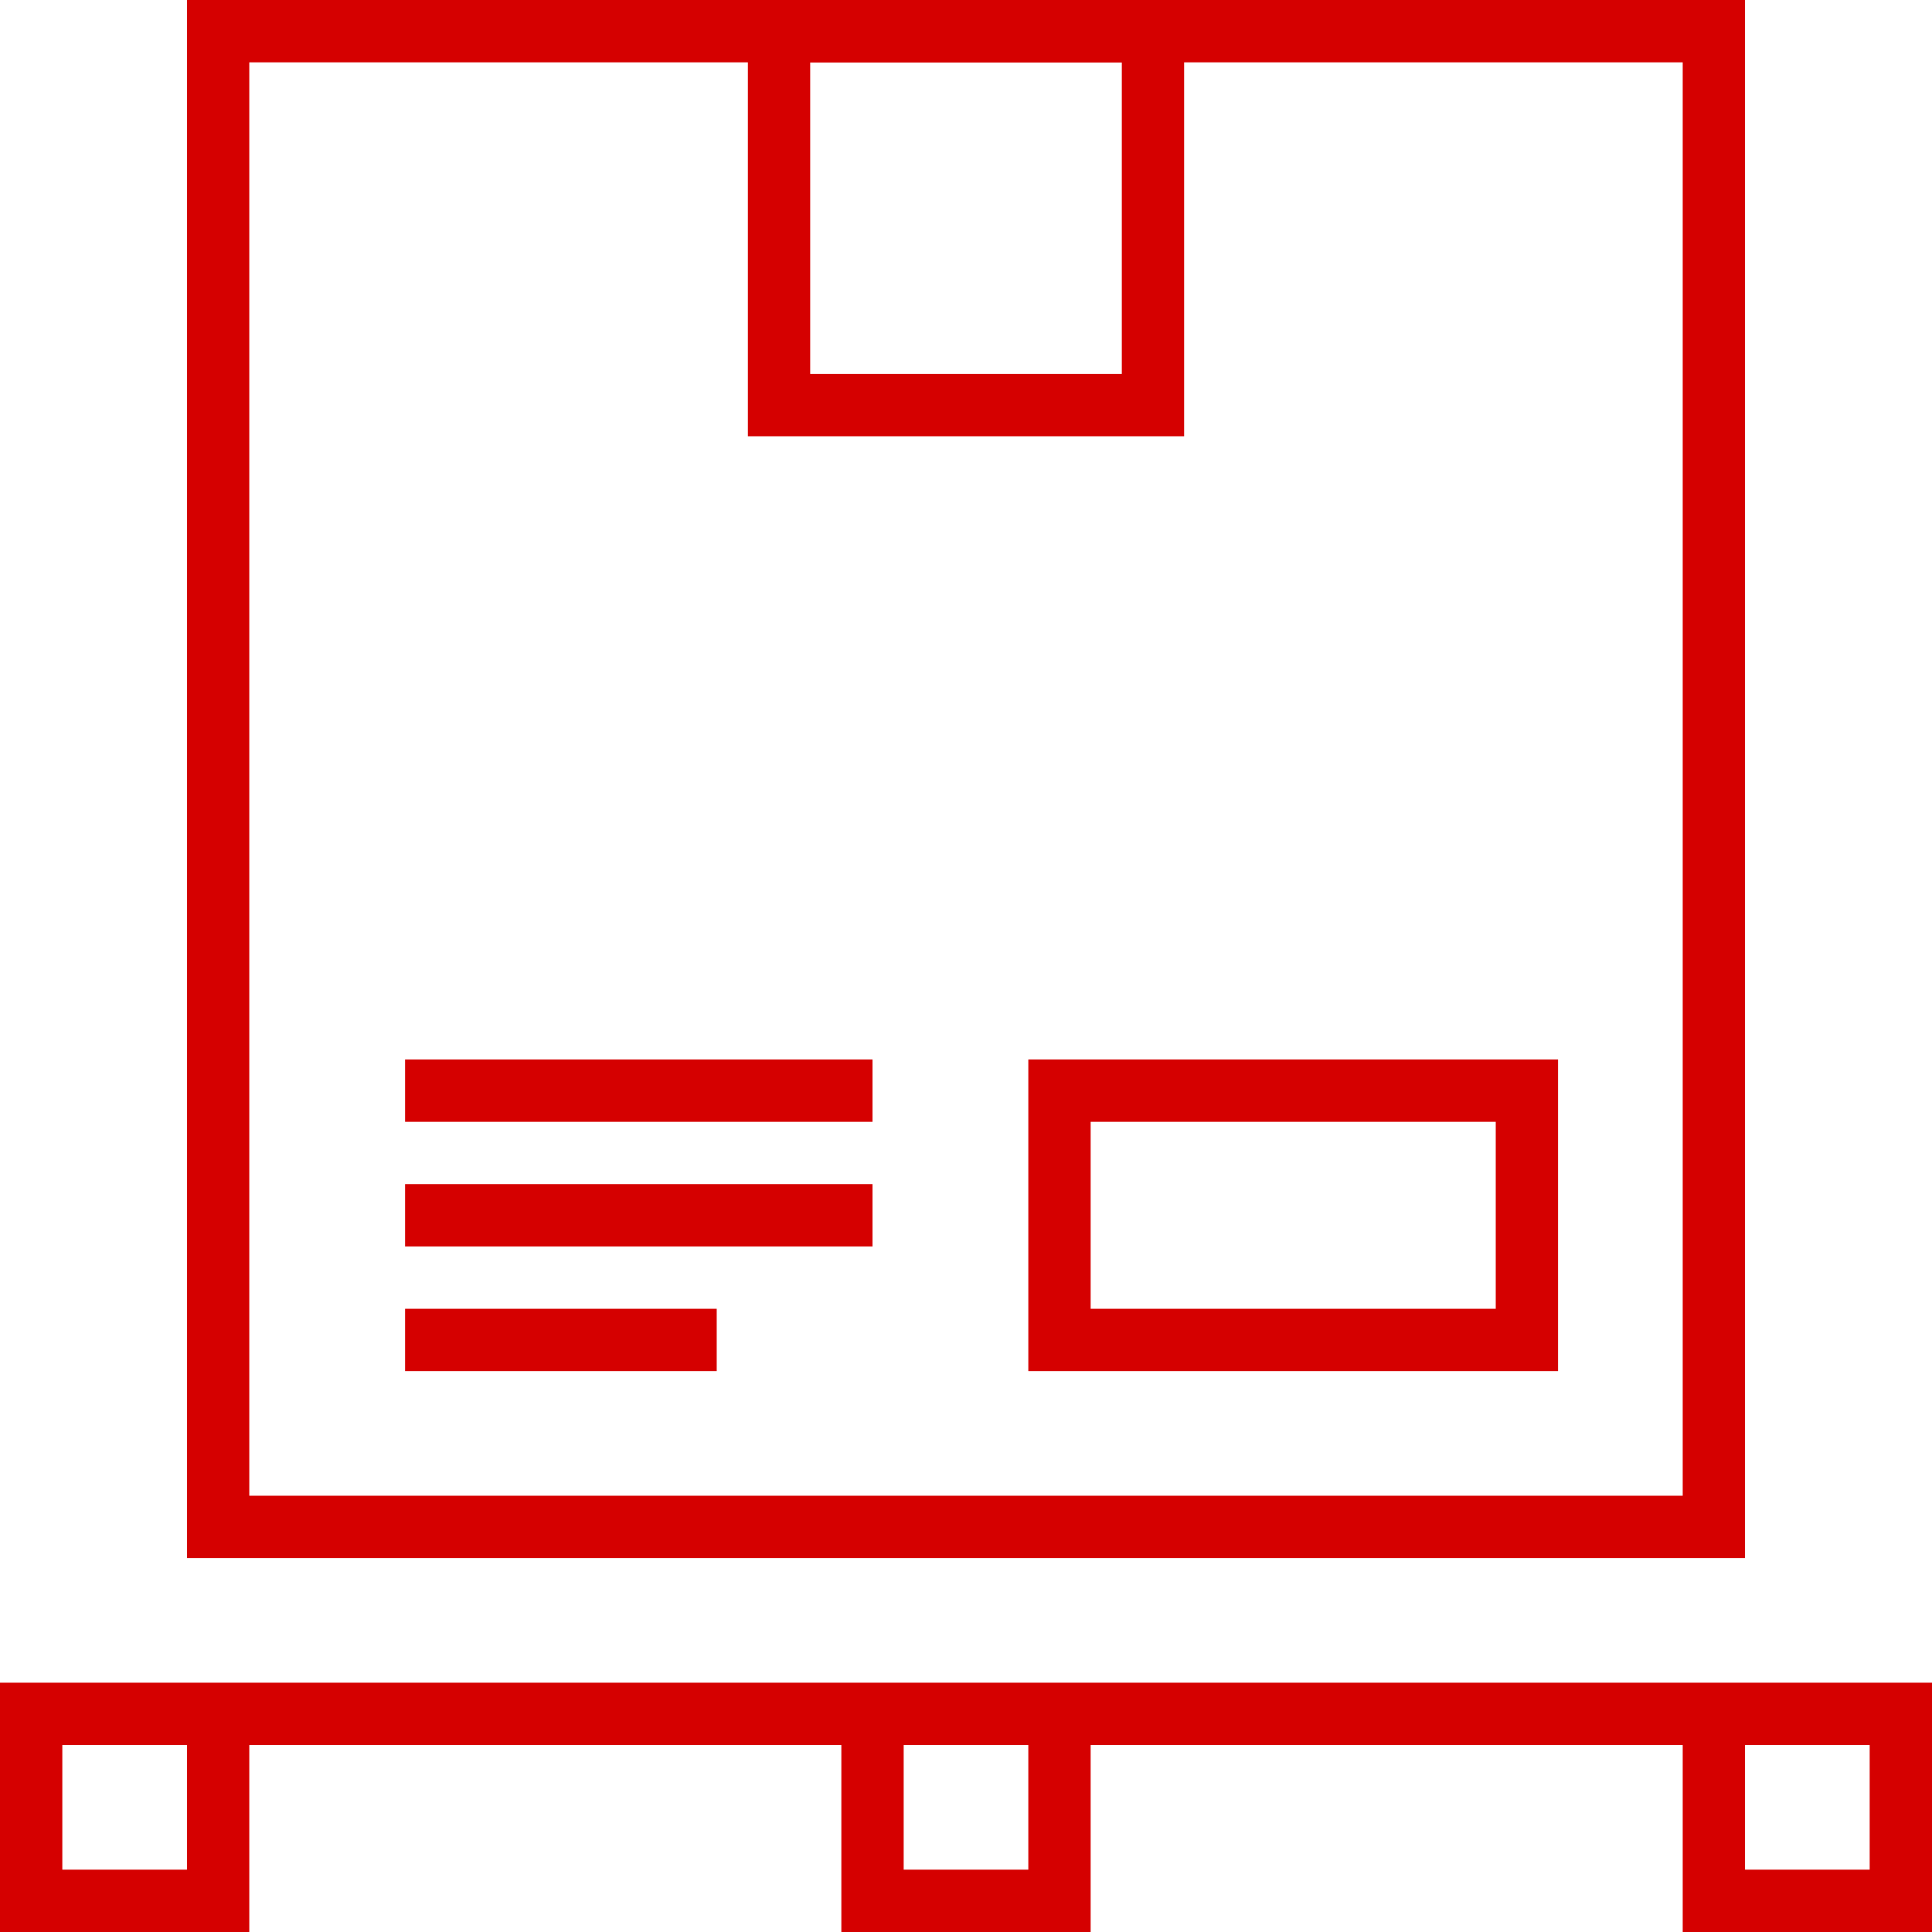
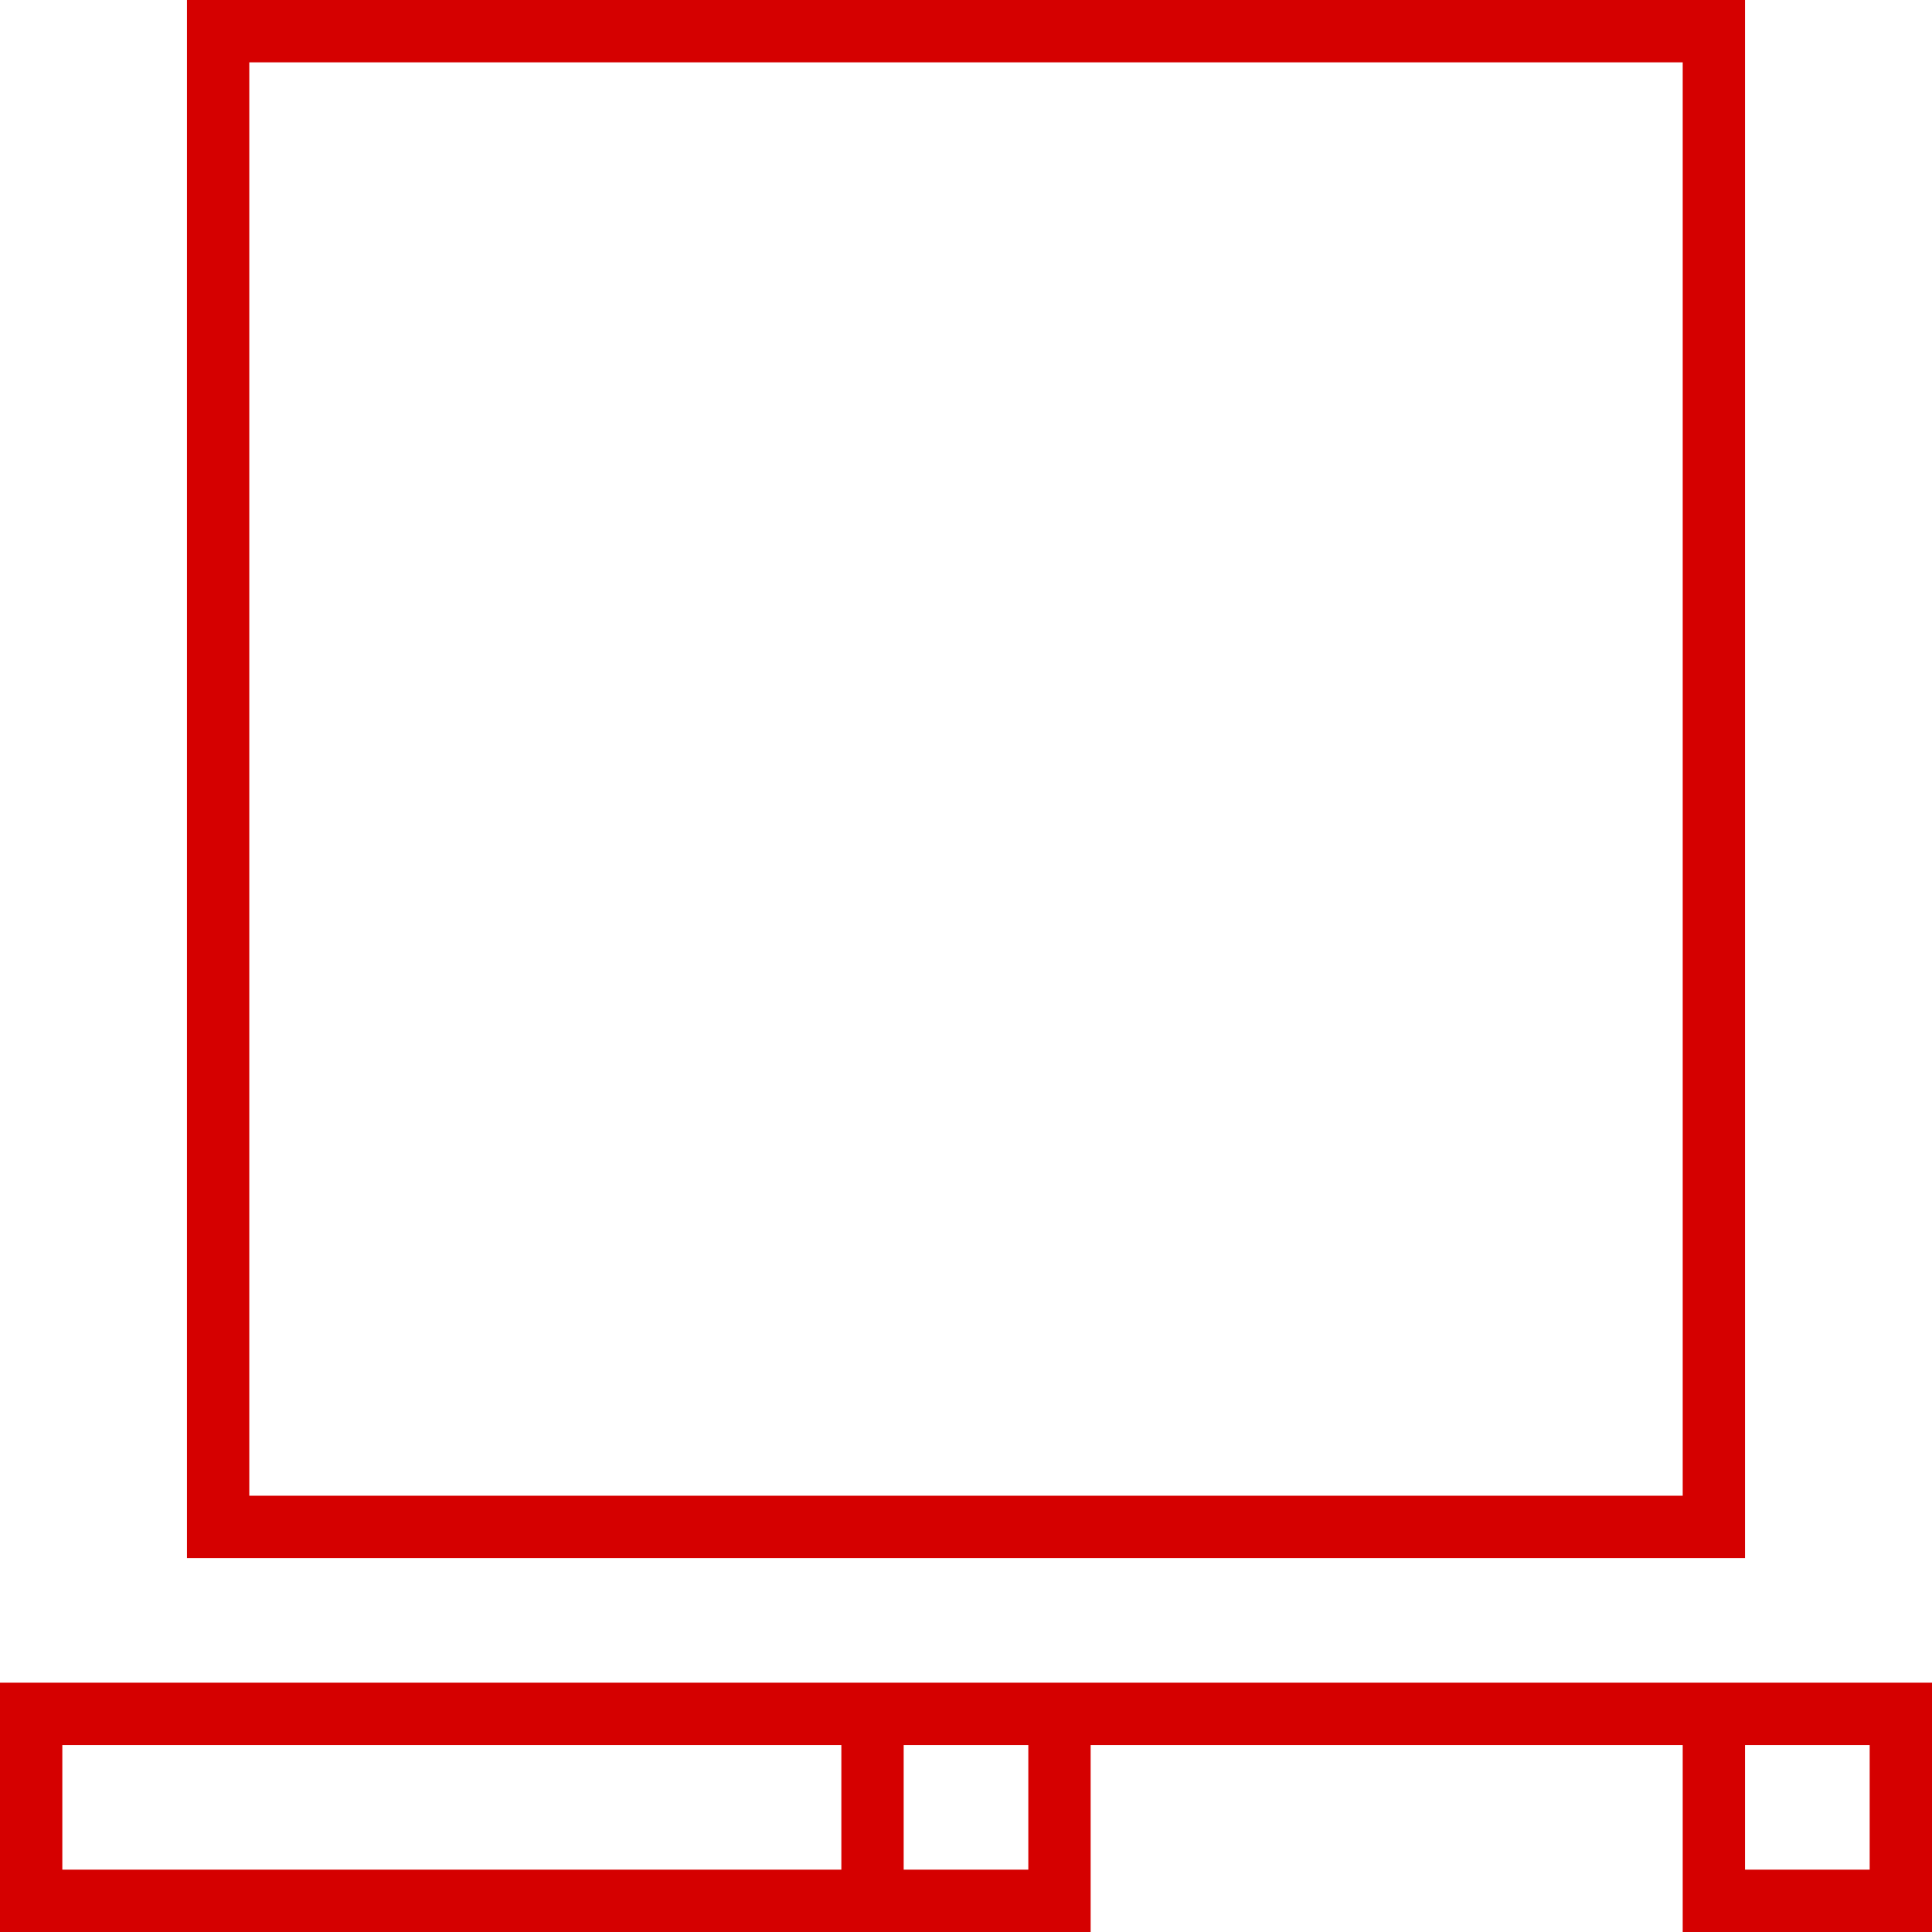
<svg xmlns="http://www.w3.org/2000/svg" width="62" height="62">
  <g stroke="#D50000" stroke-width="2" fill="none" fill-rule="evenodd">
-     <path d="M55 55h6v6h-6v-6zm-27 0h6v6h-6v-6zM1 55h6v6H1v-6zm-1 0h62M7 1h48v48H7z" />
-     <path d="M34 35h15v8H34zm-21 8h10m-10-4h15m-15-4h15M25 1h12v12H25z" />
+     <path d="M55 55h6v6h-6v-6zm-27 0h6v6h-6v-6zh6v6H1v-6zm-1 0h62M7 1h48v48H7z" />
  </g>
</svg>